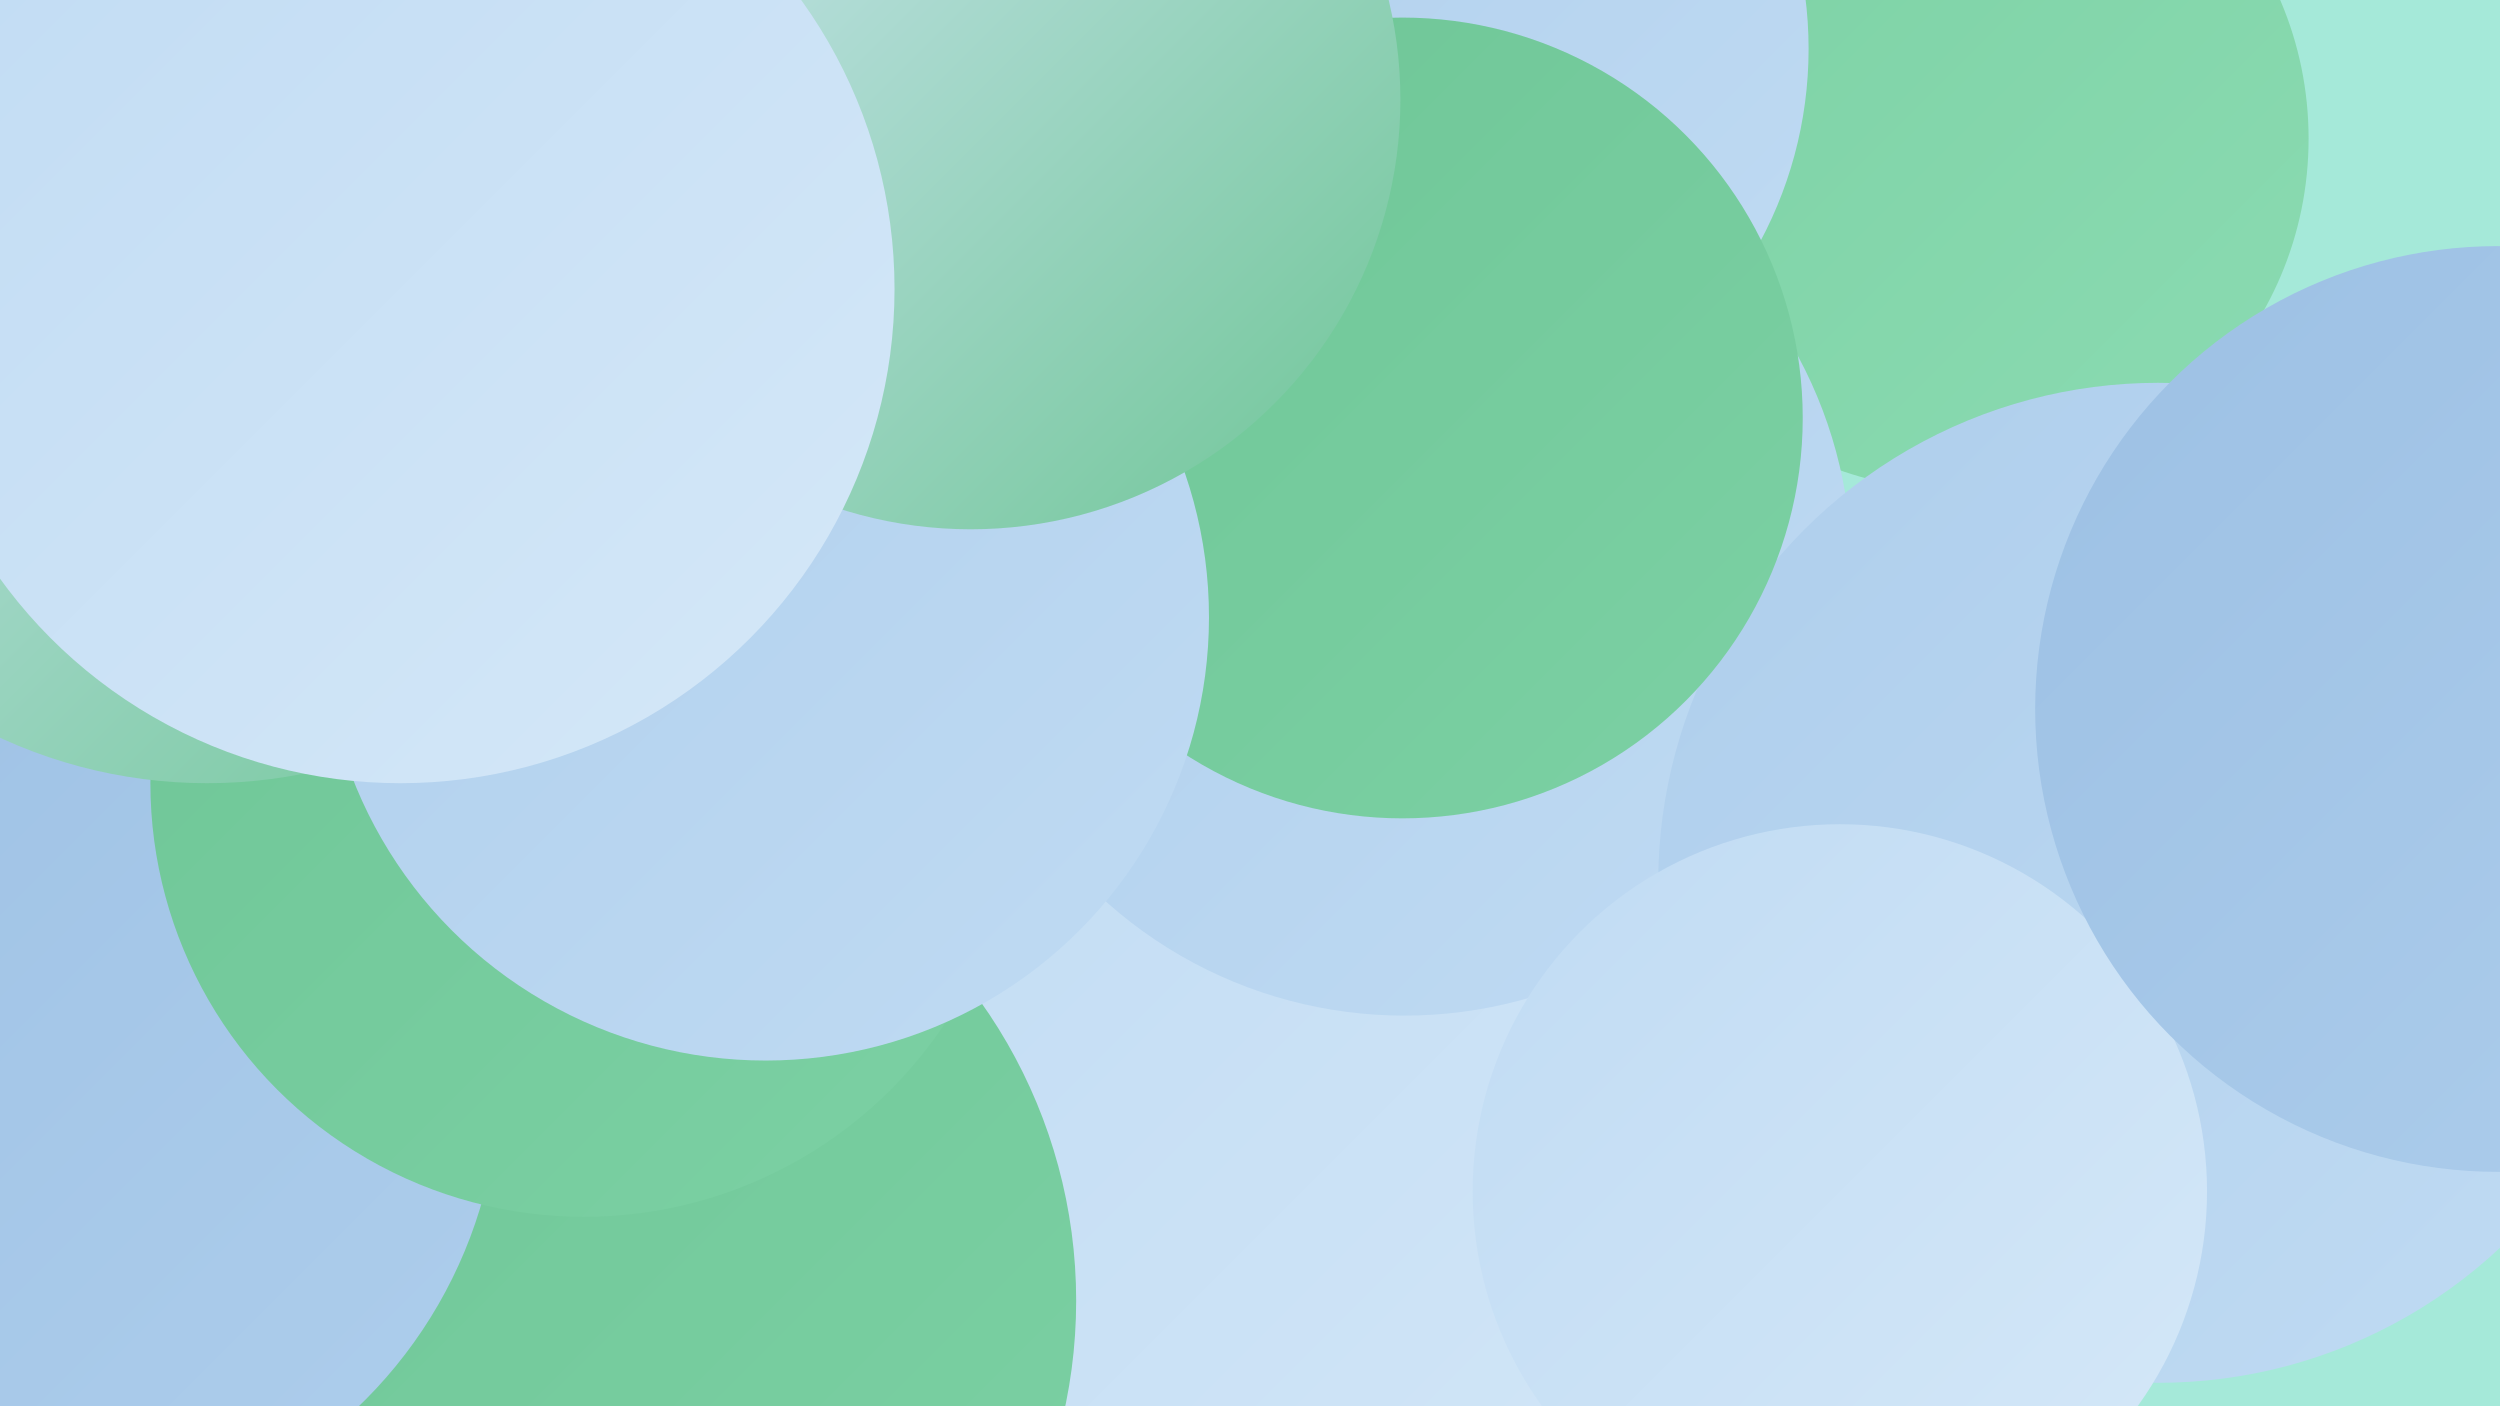
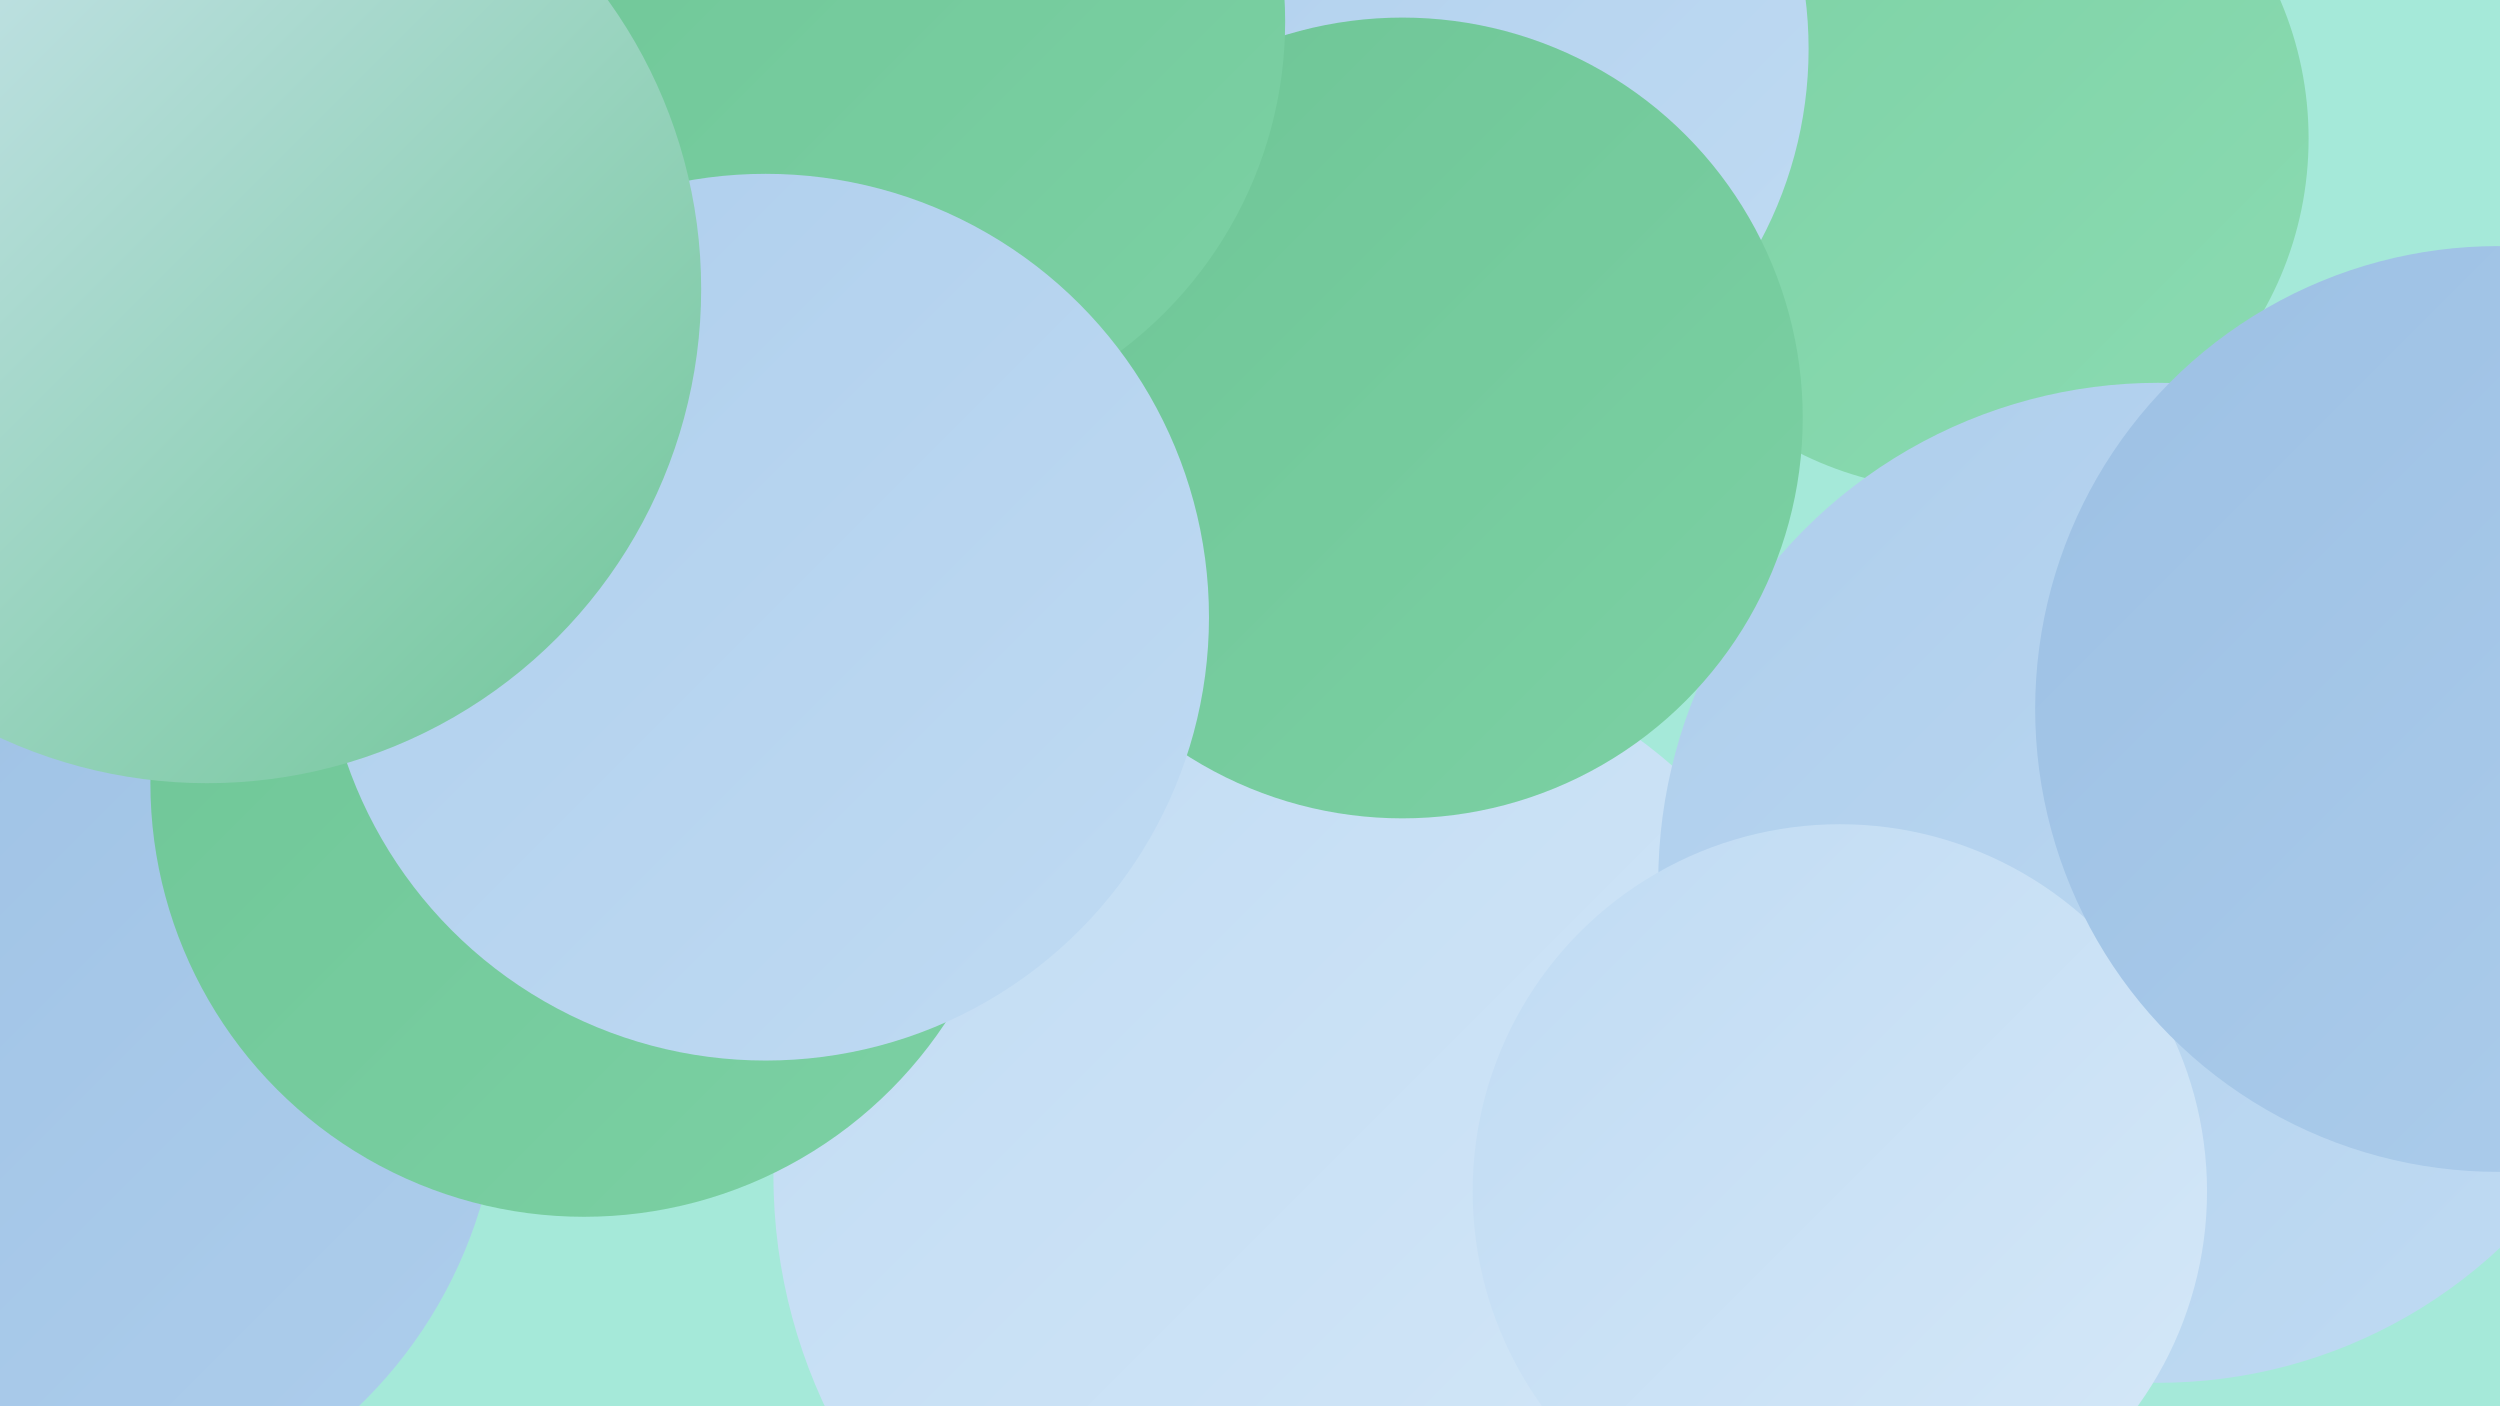
<svg xmlns="http://www.w3.org/2000/svg" width="1280" height="720">
  <defs>
    <linearGradient id="grad0" x1="0%" y1="0%" x2="100%" y2="100%">
      <stop offset="0%" style="stop-color:#6ec596;stop-opacity:1" />
      <stop offset="100%" style="stop-color:#7cd1a4;stop-opacity:1" />
    </linearGradient>
    <linearGradient id="grad1" x1="0%" y1="0%" x2="100%" y2="100%">
      <stop offset="0%" style="stop-color:#7cd1a4;stop-opacity:1" />
      <stop offset="100%" style="stop-color:#8bdbb2;stop-opacity:1" />
    </linearGradient>
    <linearGradient id="grad2" x1="0%" y1="0%" x2="100%" y2="100%">
      <stop offset="0%" style="stop-color:#8bdbb2;stop-opacity:1" />
      <stop offset="100%" style="stop-color:#9cc0e4;stop-opacity:1" />
    </linearGradient>
    <linearGradient id="grad3" x1="0%" y1="0%" x2="100%" y2="100%">
      <stop offset="0%" style="stop-color:#9cc0e4;stop-opacity:1" />
      <stop offset="100%" style="stop-color:#aeceec;stop-opacity:1" />
    </linearGradient>
    <linearGradient id="grad4" x1="0%" y1="0%" x2="100%" y2="100%">
      <stop offset="0%" style="stop-color:#aeceec;stop-opacity:1" />
      <stop offset="100%" style="stop-color:#c0dbf3;stop-opacity:1" />
    </linearGradient>
    <linearGradient id="grad5" x1="0%" y1="0%" x2="100%" y2="100%">
      <stop offset="0%" style="stop-color:#c0dbf3;stop-opacity:1" />
      <stop offset="100%" style="stop-color:#d5e8f8;stop-opacity:1" />
    </linearGradient>
    <linearGradient id="grad6" x1="0%" y1="0%" x2="100%" y2="100%">
      <stop offset="0%" style="stop-color:#d5e8f8;stop-opacity:1" />
      <stop offset="100%" style="stop-color:#6ec596;stop-opacity:1" />
    </linearGradient>
  </defs>
  <rect width="1280" height="720" fill="#a5e9d9" />
  <circle cx="204" cy="338" r="198" fill="url(#grad4)" />
  <circle cx="1002" cy="71" r="180" fill="url(#grad1)" />
  <circle cx="717" cy="25" r="209" fill="url(#grad4)" />
  <circle cx="323" cy="355" r="233" fill="url(#grad0)" />
  <circle cx="711" cy="661" r="218" fill="url(#grad5)" />
  <circle cx="674" cy="602" r="278" fill="url(#grad5)" />
-   <circle cx="287" cy="666" r="264" fill="url(#grad0)" />
-   <circle cx="719" cy="291" r="229" fill="url(#grad4)" />
  <circle cx="20" cy="550" r="236" fill="url(#grad3)" />
  <circle cx="1105" cy="452" r="256" fill="url(#grad4)" />
  <circle cx="404" cy="58" r="186" fill="url(#grad1)" />
  <circle cx="718" cy="214" r="205" fill="url(#grad0)" />
  <circle cx="299" cy="401" r="222" fill="url(#grad0)" />
  <circle cx="447" cy="11" r="211" fill="url(#grad0)" />
  <circle cx="392" cy="316" r="227" fill="url(#grad4)" />
-   <circle cx="497" cy="51" r="220" fill="url(#grad6)" />
  <circle cx="106" cy="148" r="253" fill="url(#grad6)" />
  <circle cx="942" cy="610" r="188" fill="url(#grad5)" />
-   <circle cx="205" cy="148" r="253" fill="url(#grad5)" />
  <circle cx="1279" cy="363" r="237" fill="url(#grad3)" />
</svg>